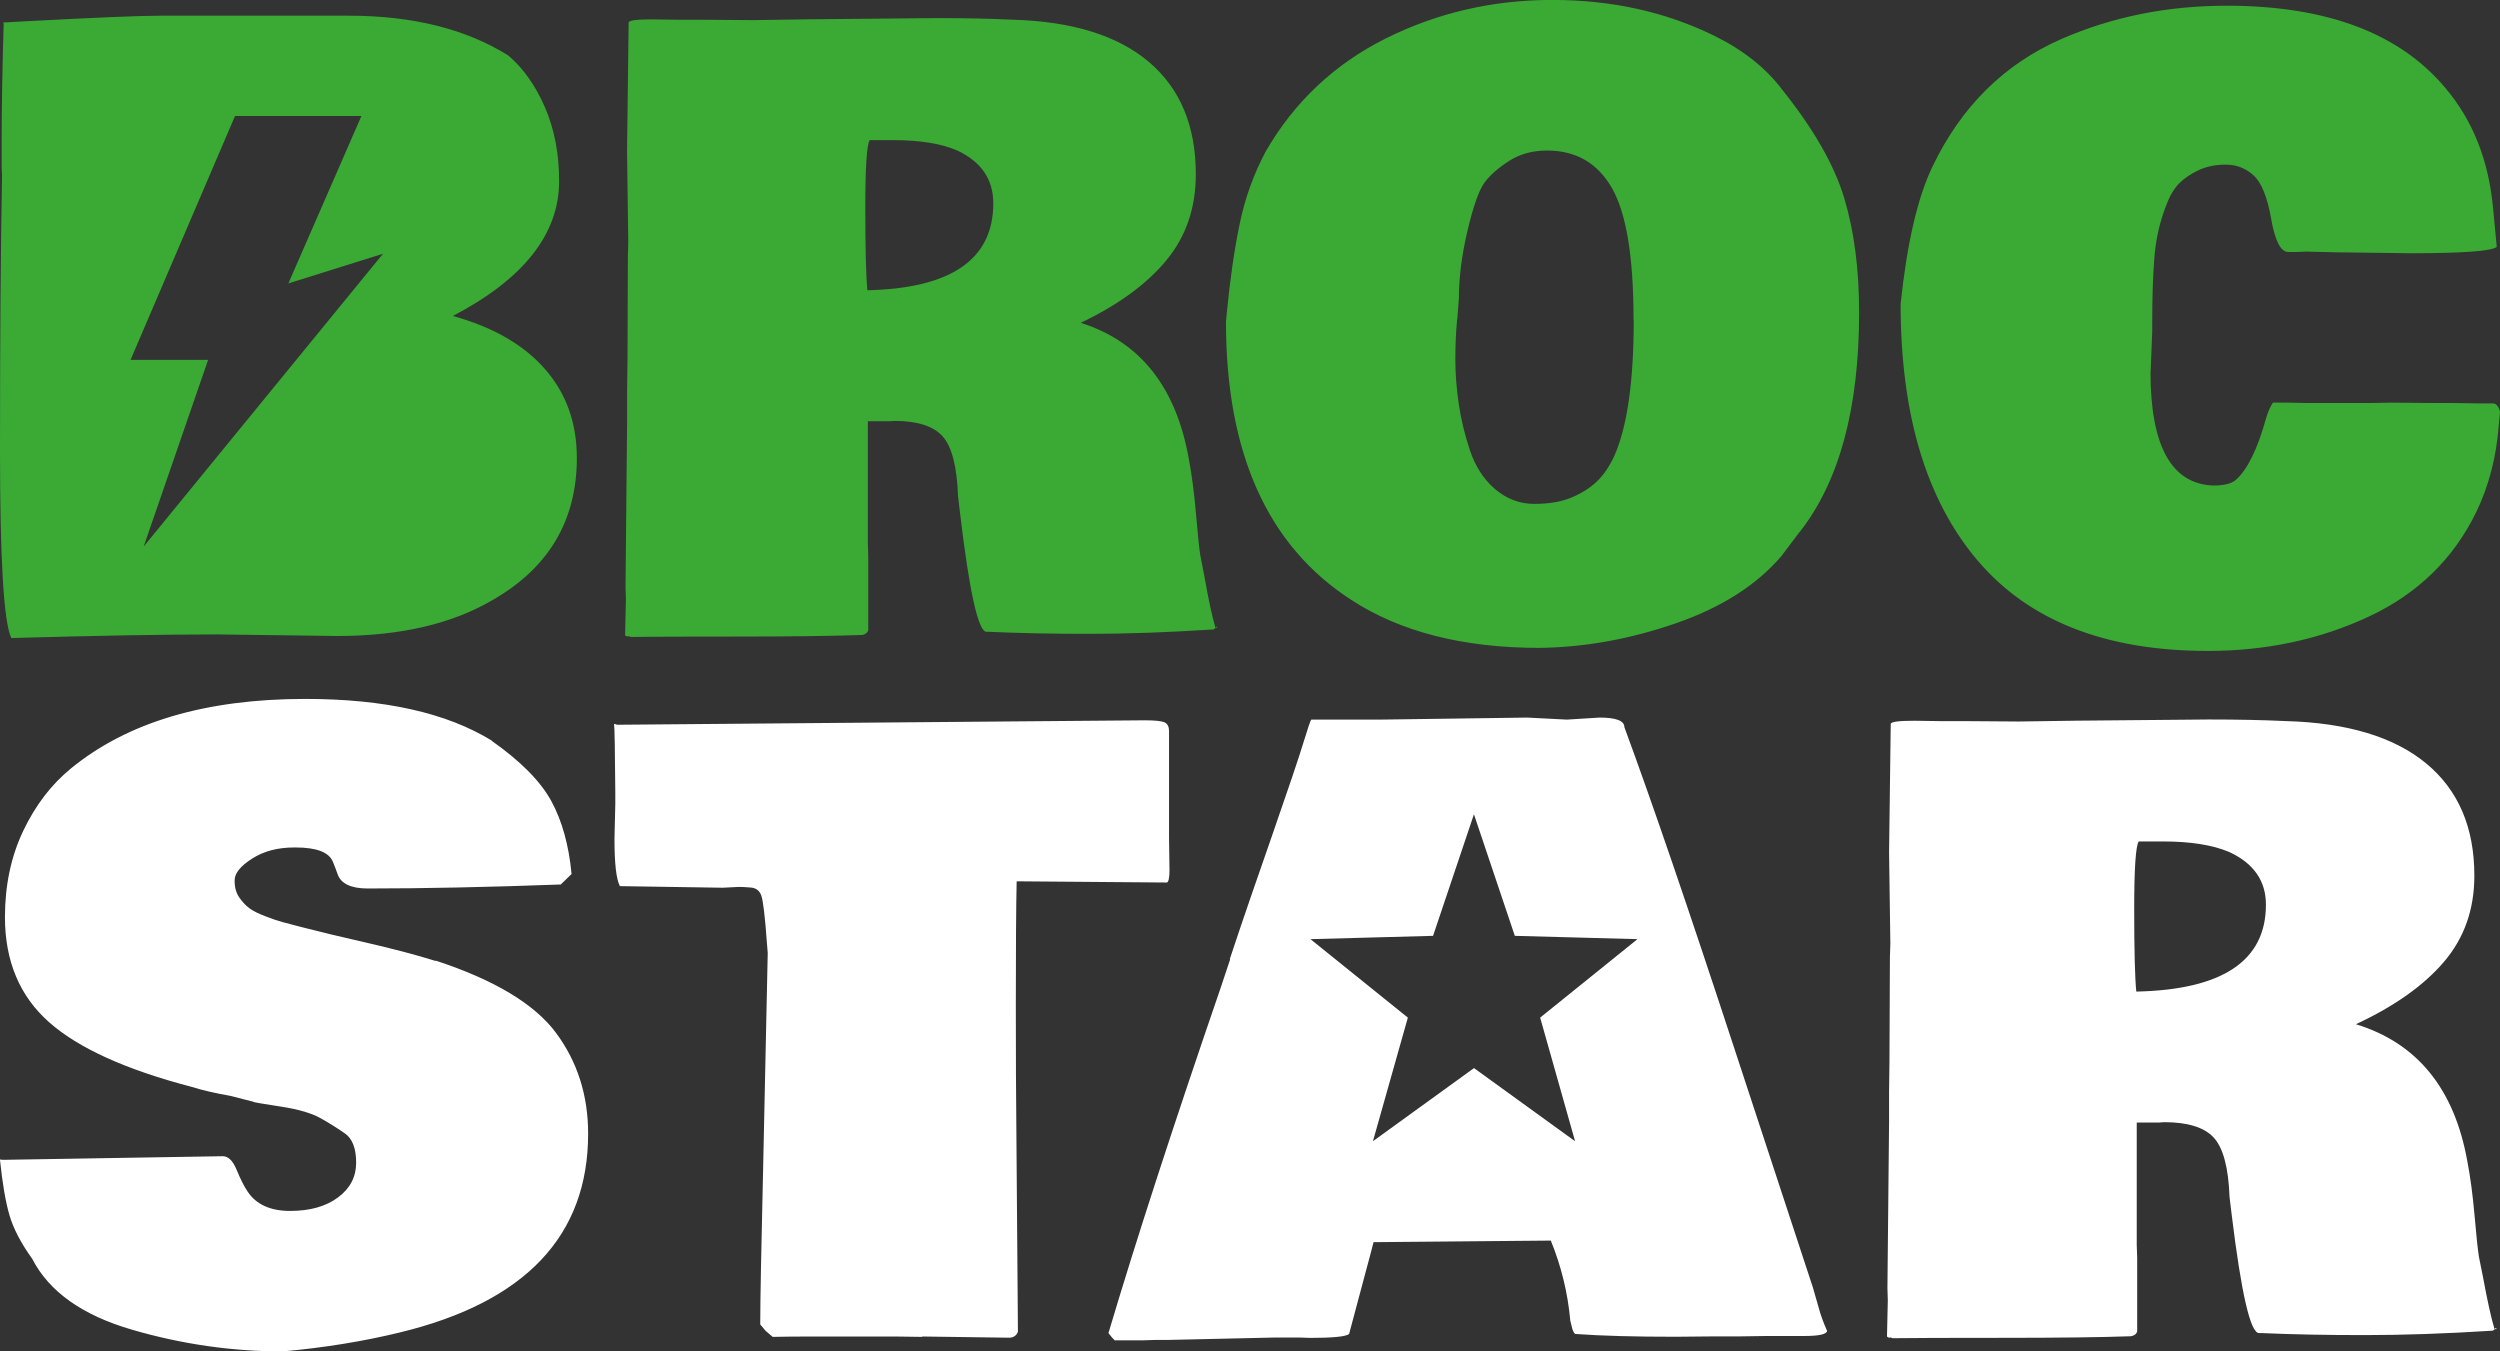
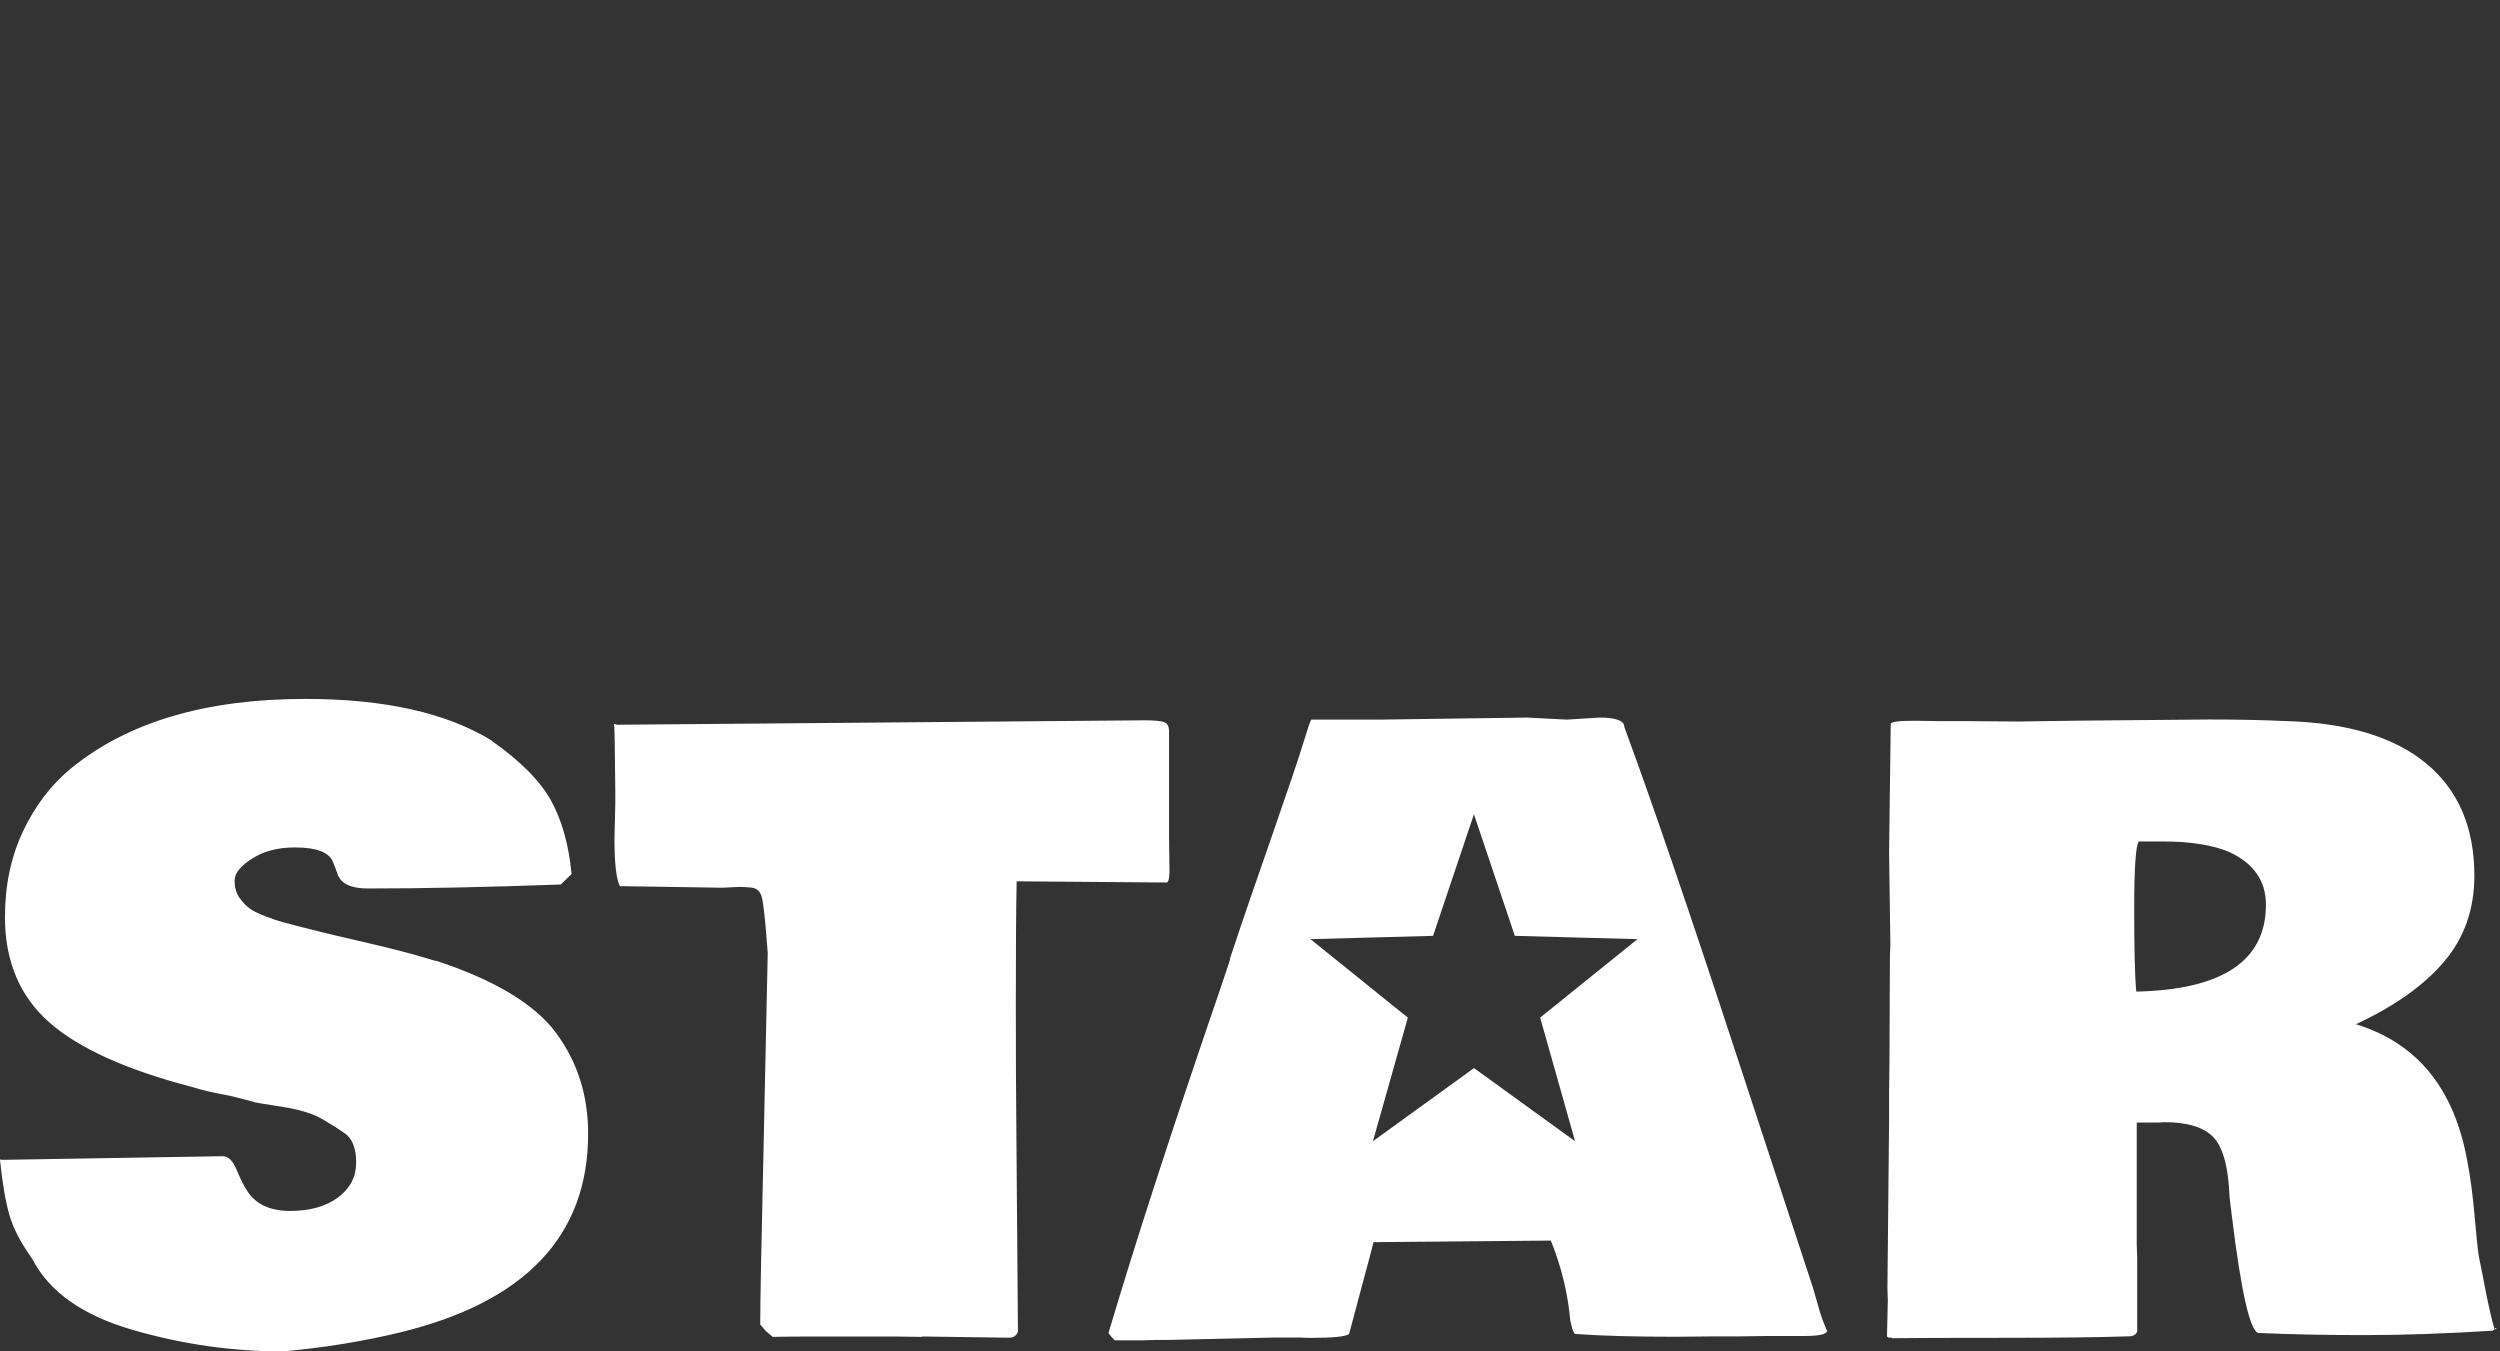
<svg xmlns="http://www.w3.org/2000/svg" id="Layer_1" data-name="Layer 1" width="393.79" height="212.87" viewBox="0 0 393.79 212.87">
  <rect x="0" y="0" width="393.79" height="212.87" fill="#333333" stroke="none" />
  <path d="M393,209.26v.13l.33-.19c-.22,0-.33.02-.33.06h0ZM393,209.45v-.06h-.07s.02.06.07.06h0ZM392.68,209.58l.26-.19c-.52-1.69-1.13-4.44-1.83-8.24l-.65-3.23c-.17-1.1-.4-3.25-.68-6.47-.28-3.21-.66-6.07-1.14-8.56-2.05-11.41-7.89-18.6-17.55-21.56,6.09-2.83,10.72-6.12,13.9-9.86,3.18-3.74,4.76-8.25,4.76-13.54,0-7.61-2.53-13.5-7.6-17.69-5.07-4.18-12.45-6.4-22.15-6.66-3.61-.17-7.63-.25-12.07-.25l-20.94.19-9,.13-8.29-.06h-3.98l-4.18-.06c-2.48,0-3.72.17-3.72.51l-.26,20.22.2,14.39-.07,2.16-.07,16.42-.06,4.75v4.63l-.26,26.31.06,1.9-.13,5.71c.17.13.3.19.39.19l.13-.06.39.13c2.78-.04,8.54-.06,17.26-.06s15.47-.08,20.26-.25c.52-.09.85-.34.98-.76v-11.6l-.07-2.03v-19.27h3.46l.85-.06c3.7,0,6.3.8,7.8,2.41,1.5,1.61,2.34,4.73,2.51,9.38l.33,2.73c1.52,12.47,2.96,18.7,4.31,18.7h.39c4.7.21,10.1.32,16.21.32s12.86-.23,20.26-.7h0ZM356.92,142.5c0,8.83-6.81,13.4-20.42,13.69-.22-2.2-.33-6.52-.33-12.97s.24-10.01.72-10.68h3.78c4.35,0,7.83.55,10.44,1.65,3.87,1.78,5.81,4.55,5.81,8.31h0ZM287.77,209.58c-.56-1.27-1-2.47-1.3-3.61l-.91-3.17c-.91-2.75-5-15.2-12.27-37.34-7.26-22.15-13.07-39.12-17.42-50.91,0-1.02-1.3-1.52-3.91-1.52l-5.15.32-6.26-.32-23.16.32h-10.83c-.13.09-.53,1.25-1.21,3.49-.67,2.24-2.35,7.21-5.02,14.9-2.67,7.69-4.3,12.38-4.86,14.08l-1.76,5.26h.07l-1.5,4.5c-7.44,21.64-13.33,39.77-17.68,54.4.35.47.67.85.98,1.14h4.57l1.83-.06h1.96l16.96-.38h3.78l1.63.06c3.7,0,5.76-.21,6.2-.63.48-1.82,1.2-4.5,2.15-8.05.96-3.55,1.52-5.68,1.7-6.4l27.92-.25c1.65,4.06,2.68,8.26,3.07,12.62l.33,1.33c.17.47.33.72.46.76,4.17.3,9.42.44,15.72.44l6.33-.06h3.98l4.04-.06h6c2.35,0,3.54-.28,3.59-.82h0ZM257.93,147.93l-15.33,12.36,5.5,19.47-15.92-11.52-15.92,11.52,5.5-19.47-15.34-12.36,19.31-.52,6.44-19.15,6.44,19.15,19.31.52h0ZM184.21,136.92l-.07-5.07v-16.74c0-.63-.22-1.07-.65-1.3-.43-.23-1.5-.35-3.2-.35l-83.05.7c-.26-.08-.43-.13-.52-.13.09.47.15,4.08.2,10.84v1.71l-.13,5.58c0,3.85.28,6.32.85,7.42l16.18.25,2.61-.13c.39,0,1,.03,1.83.1.83.06,1.38.49,1.66,1.27.28.78.58,3.27.88,7.45l.13,1.58-.72,33.73c-.3,12.81-.46,21.07-.46,24.79.52.63.8.97.85,1.01l1.11.95c1.61-.04,4.02-.06,7.24-.06h11.94l4.31.06.07-.06,13.77.19c.65-.04,1.09-.36,1.3-.95l-.26-33.6c-.04-3.38-.07-9.43-.07-18.13s.04-15.11.13-19.21l23.62.19c.3,0,.46-.7.46-2.09h0ZM68.63,151.31v.06c-2.96-.93-6.64-1.9-11.06-2.92-4.41-1.01-7.08-1.65-7.99-1.9l-2.28-.57c-1.26-.34-2.19-.58-2.77-.73-.59-.15-1.47-.44-2.64-.89-1.17-.44-2.05-.88-2.61-1.3-.57-.42-1.1-.99-1.6-1.71-.5-.72-.74-1.63-.72-2.73s.95-2.23,2.77-3.39c1.83-1.16,4.02-1.74,6.59-1.74h.26c3.3,0,5.26.76,5.87,2.28.26.63.5,1.27.72,1.9.52,1.52,2.11,2.28,4.76,2.28,8.83,0,18.96-.21,30.4-.63l1.7-1.65c-.43-4.57-1.5-8.4-3.2-11.51-1.7-3.11-4.83-6.27-9.39-9.48h.06c-7.13-4.4-16.94-6.59-29.42-6.59-15.7,0-28.01,3.66-36.93,10.97-3.09,2.54-5.59,5.81-7.5,9.83-1.91,4.02-2.87,8.54-2.87,13.57,0,6.93,2.32,12.45,6.95,16.55,4.63,4.1,12.15,7.5,22.54,10.21,1.61.51,3.61.97,6,1.39l3.72.95h-.13c.26.09,1.75.34,4.47.76,2.72.42,4.77,1.03,6.16,1.81,1.39.78,2.67,1.58,3.85,2.41,1.17.82,1.76,2.36,1.76,4.6s-.96,4.07-2.87,5.48c-1.91,1.42-4.43,2.12-7.53,2.12s-5.34-1.01-6.69-3.04c-.57-.84-1.14-1.99-1.73-3.42-.59-1.44-1.32-2.16-2.19-2.16l-34.51.57c-.26,0-.46-.02-.59-.06.39,3.76.89,6.69,1.5,8.78.61,2.09,1.8,4.39,3.59,6.88,2.65,5.16,7.89,8.88,15.72,11.16,7.83,2.28,15.74,3.42,23.75,3.42,6.52-.59,12.66-1.58,18.4-2.98,19.79-4.78,29.69-15.22,29.69-31.32,0-6.04-1.69-11.34-5.06-15.88-3.37-4.54-9.69-8.34-18.95-11.38h0Z" fill="#fff" />
-   <path d="M338.76,58.58l.25-6.4v-1.52c0-3.63.1-6.92.32-9.86.21-2.94.82-5.72,1.84-8.34.55-1.52,1.23-2.69,2.03-3.52.8-.82,1.83-1.53,3.08-2.12,1.25-.59,2.69-.89,4.34-.89s3.1.56,4.34,1.68c1.25,1.12,2.18,3.41,2.79,6.88.61,3.47,1.51,5.2,2.69,5.2h1.27l1.52-.06,5.52.13h.82l10.08.13c8.37,0,12.91-.34,13.63-1.01l-.57-5.96c-.68-7.61-3.19-13.97-7.55-19.09-7.23-8.62-18.7-12.93-34.43-12.93-9.38,0-18.07,1.76-26.06,5.26-8.96,3.93-15.7,10.59-20.22,19.97-2.37,4.86-4.06,12.11-5.07,21.75,0,17.41,4.04,30.88,12.11,40.39s20.16,14.26,36.27,14.26c9.21,0,17.68-1.81,25.39-5.42s13.37-9.14,16.96-16.58c1.94-4.06,3.11-8.58,3.49-13.57l.19-2.09c-.21-.85-.57-1.29-1.08-1.33h-2.54l-3.74-.06h-3.68l-6.02-.06-3.11.06h-10.27l-2.92-.06h-2.41c-.42.63-.78,1.46-1.08,2.47-1.35,4.86-2.94,8.1-4.76,9.7-.68.59-1.86.89-3.55.89-6.59-.25-9.89-6.21-9.89-17.88h0ZM283.46,83.82c6.26-7.95,9.38-19.49,9.38-34.62,0-6.8-.78-12.81-2.35-18.01-1.56-5.2-4.82-10.88-9.76-17.06-2.58-3.42-6.15-6.26-10.71-8.5-7.65-3.76-16.16-5.64-25.52-5.64s-18.09,2.02-26.19,6.05c-8.09,4.04-14.4,9.97-18.92,17.78-1.9,3.55-3.28,7.37-4.12,11.44-.85,4.08-1.52,8.76-2.03,14.04l-.13,1.39c0,20.67,6.55,35.25,19.66,43.75,7.73,5.07,17.65,7.61,29.73,7.61,7.06-.09,14.18-1.36,21.37-3.84,7.19-2.47,12.74-5.99,16.68-10.56l2.92-3.87h0ZM257.34,50.34c0,9.68-1.01,16.82-3.04,21.43-.8,1.73-1.74,3.11-2.82,4.12-1.08,1.01-2.41,1.85-4,2.5-1.58.66-3.53.98-5.83.98s-4.39-.8-6.25-2.41c-1.73-1.52-3.01-3.51-3.84-5.96-.82-2.45-1.42-4.9-1.78-7.36-.36-2.45-.54-4.78-.54-6.97s.08-4.18.25-5.96v-.19c.04-.17.06-.27.06-.32l.25-3.23c0-3.25.45-6.8,1.36-10.65.91-3.85,1.8-6.36,2.66-7.54.87-1.18,2.16-2.32,3.87-3.42,1.71-1.1,3.71-1.65,5.99-1.65,4.57,0,7.98,1.98,10.24,5.93,2.26,3.95,3.39,10.85,3.39,20.7h0ZM191.53,98.97v-.06h-.06s.02.06.06.06h0ZM191.21,99.1l.25-.19c-.51-1.69-1.1-4.44-1.77-8.24l-.63-3.23c-.17-1.1-.39-3.25-.67-6.47-.28-3.21-.64-6.07-1.11-8.56-1.99-11.41-7.67-18.6-17.05-21.56,5.92-2.83,10.42-6.12,13.5-9.86,3.09-3.74,4.63-8.25,4.63-13.54,0-7.61-2.46-13.51-7.39-17.69-4.92-4.18-12.1-6.4-21.53-6.66-3.51-.17-7.42-.25-11.73-.25l-20.35.19-8.75.13-8.05-.06h-3.87l-4.06-.06c-2.41,0-3.61.17-3.61.51l-.25,20.23.19,14.39-.06,2.16-.06,16.42-.06,4.76v4.63l-.25,26.31.06,1.9-.13,5.71c.17.13.29.19.38.19l.13-.06.38.13c2.7-.04,8.29-.06,16.77-.06s15.04-.09,19.69-.25c.51-.09.82-.34.95-.76v-11.6l-.06-2.03v-19.27h3.36l.82-.06c3.59,0,6.12.8,7.58,2.41,1.46,1.61,2.27,4.73,2.44,9.38l.32,2.73c1.48,12.47,2.87,18.7,4.18,18.7h.38c4.57.21,9.82.32,15.76.32s12.5-.23,19.69-.7h0ZM156.46,32.02c0,8.83-6.61,13.4-19.84,13.7-.21-2.2-.32-6.52-.32-12.97s.23-10.01.7-10.68h3.68c4.23,0,7.61.55,10.14,1.65,3.76,1.78,5.64,4.54,5.64,8.31h0ZM191.53,98.91l.32-.19c-.21,0-.32.02-.32.06v.13h0ZM71.33,49.77c11.16-5.83,16.74-12.91,16.74-21.24,0-4.31-.74-8.18-2.22-11.6-1.48-3.42-3.4-6.15-5.77-8.18-6.68-4.18-15.07-6.28-25.17-6.28h-29.55c-3.3,0-10.46.3-21.49.89l-3.42.19.13.13c-.21,7.06-.32,13.31-.32,18.77v3.93l.06,1.27c-.21,11.58-.32,25.99-.32,43.24s.59,27.12,1.78,29.61c13.48-.38,24.3-.57,32.46-.57l18.89.25c9.89,0,18.07-1.9,24.54-5.71,8.79-5.07,13.19-12.51,13.19-22.32,0-5.54-1.68-10.22-5.04-14.04-3.36-3.83-8.19-6.6-14.49-8.34h0ZM45.43,44.64l14.9-4.67-37.7,46.12,10.15-29.4h-12.22l16.46-38.42h19.91l-11.51,26.38h0Z" fill="#3aaa35" />
</svg>